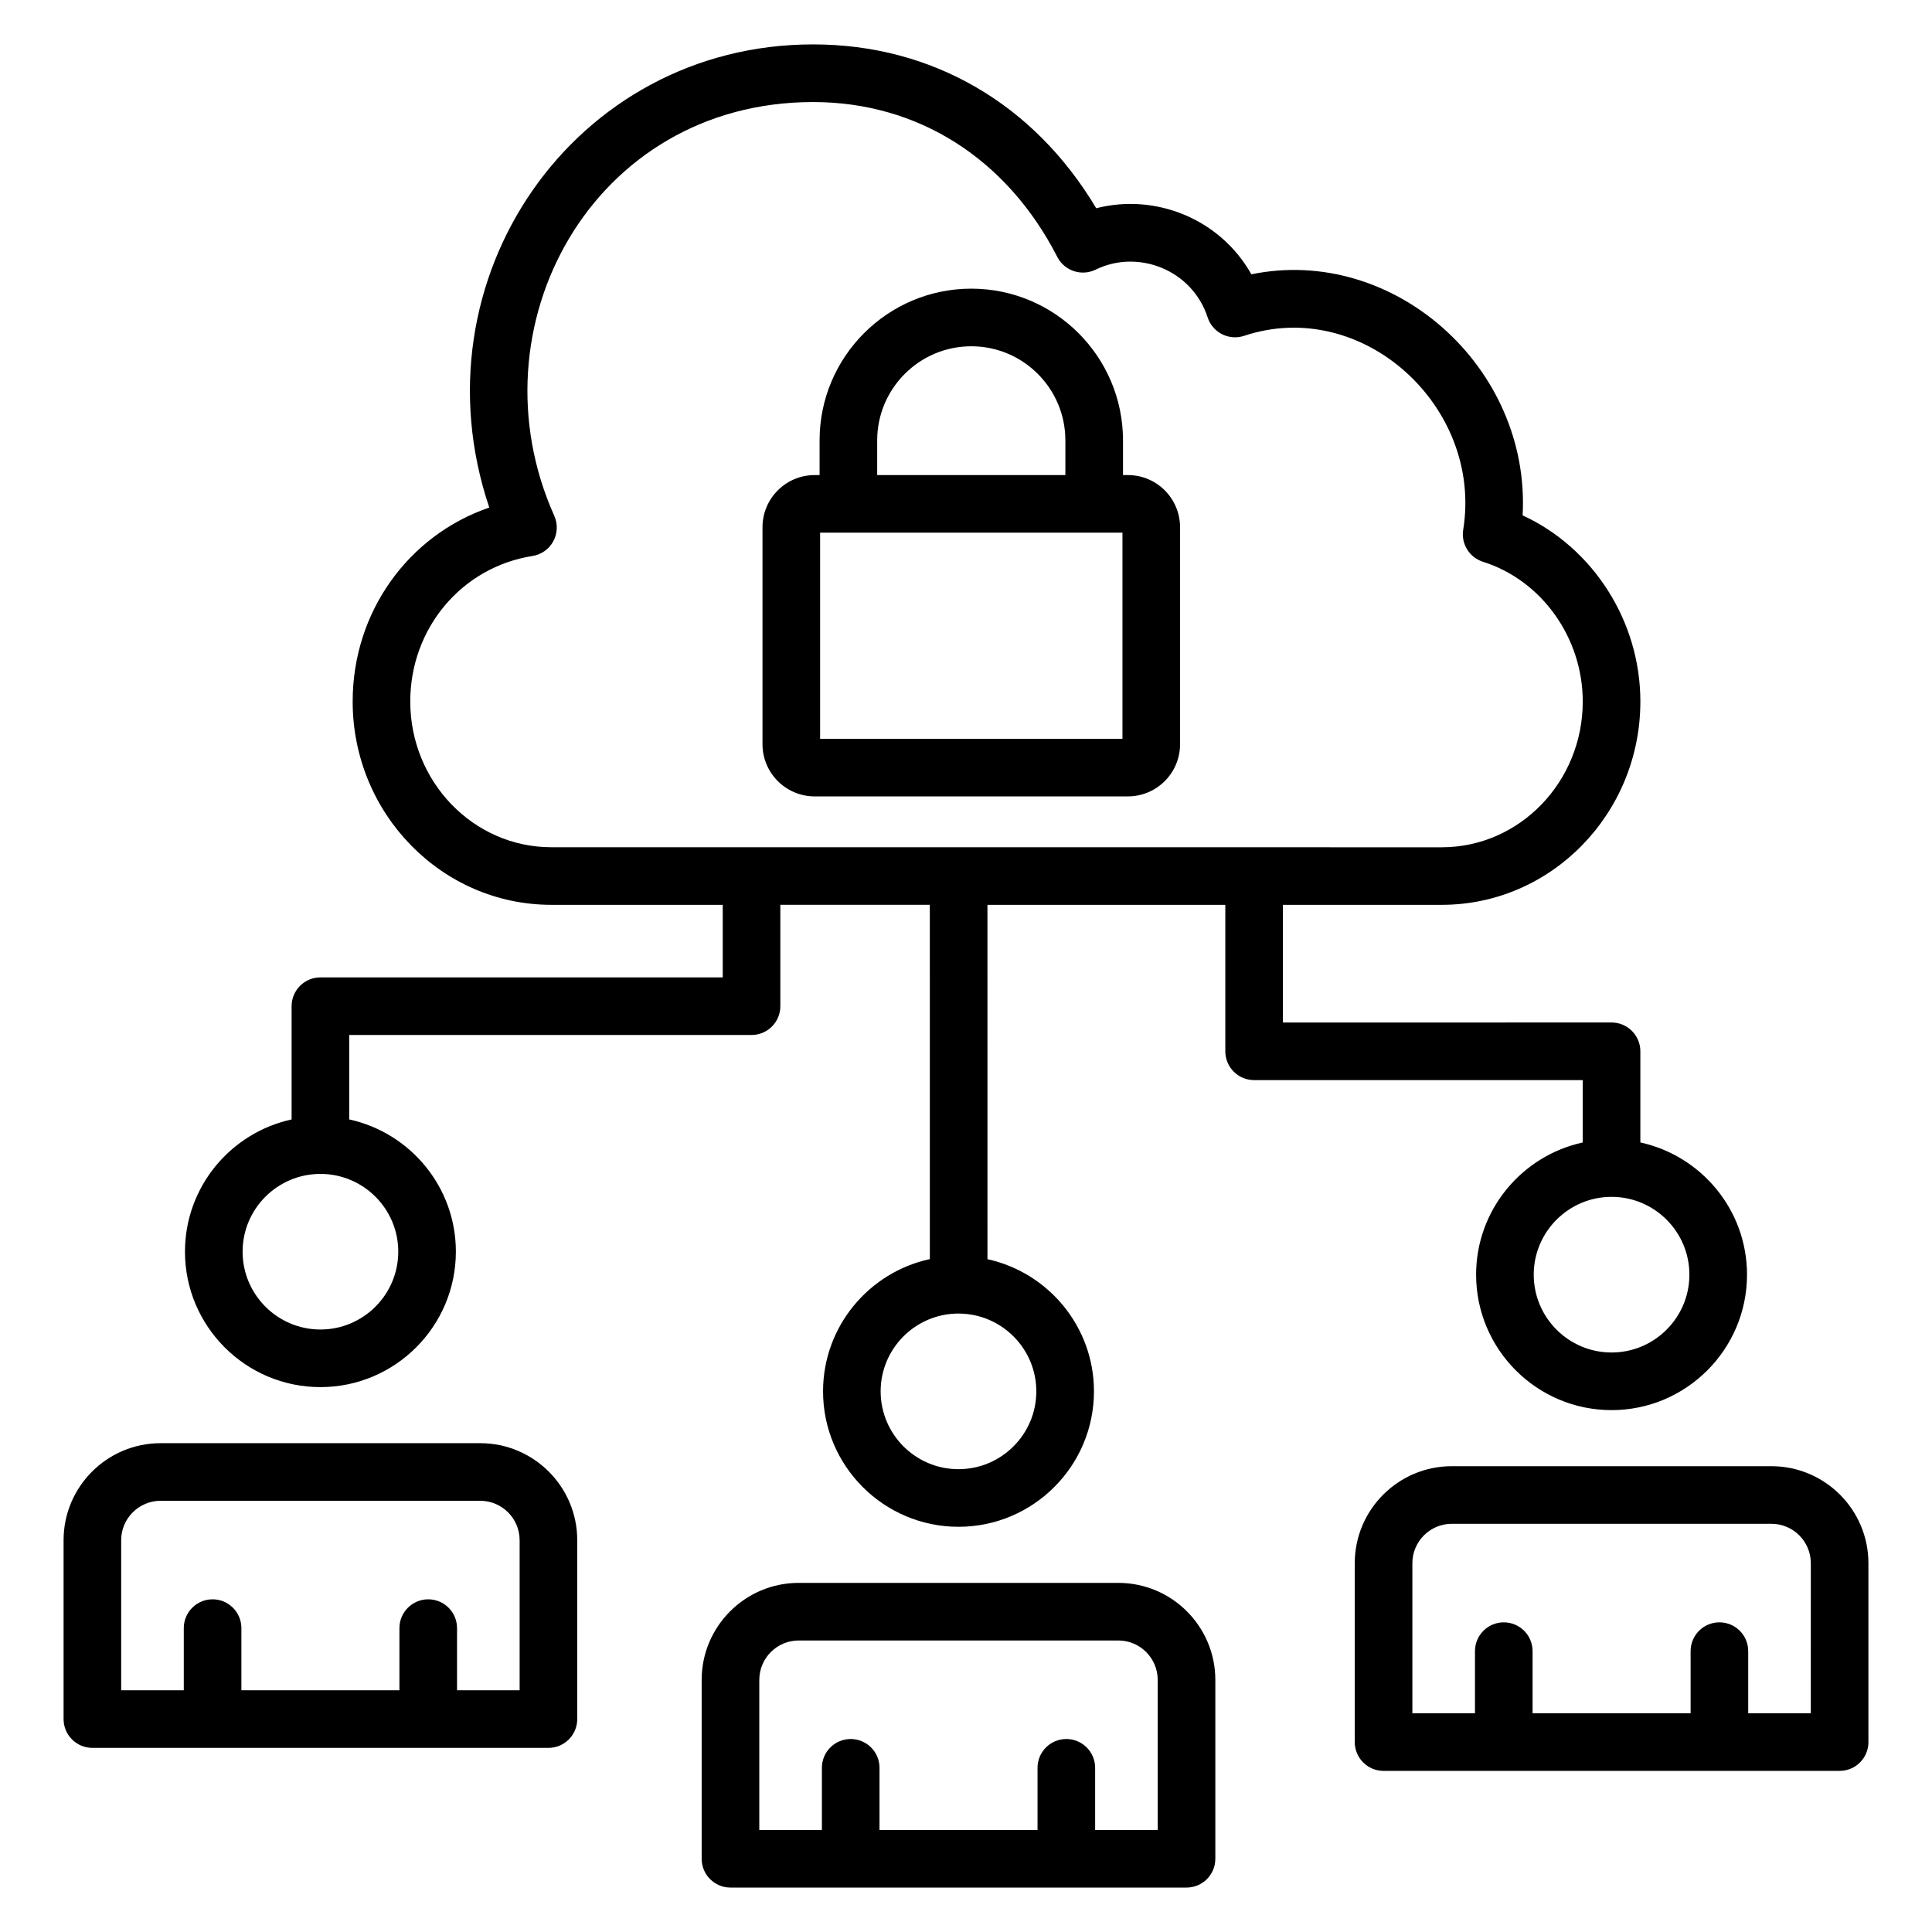
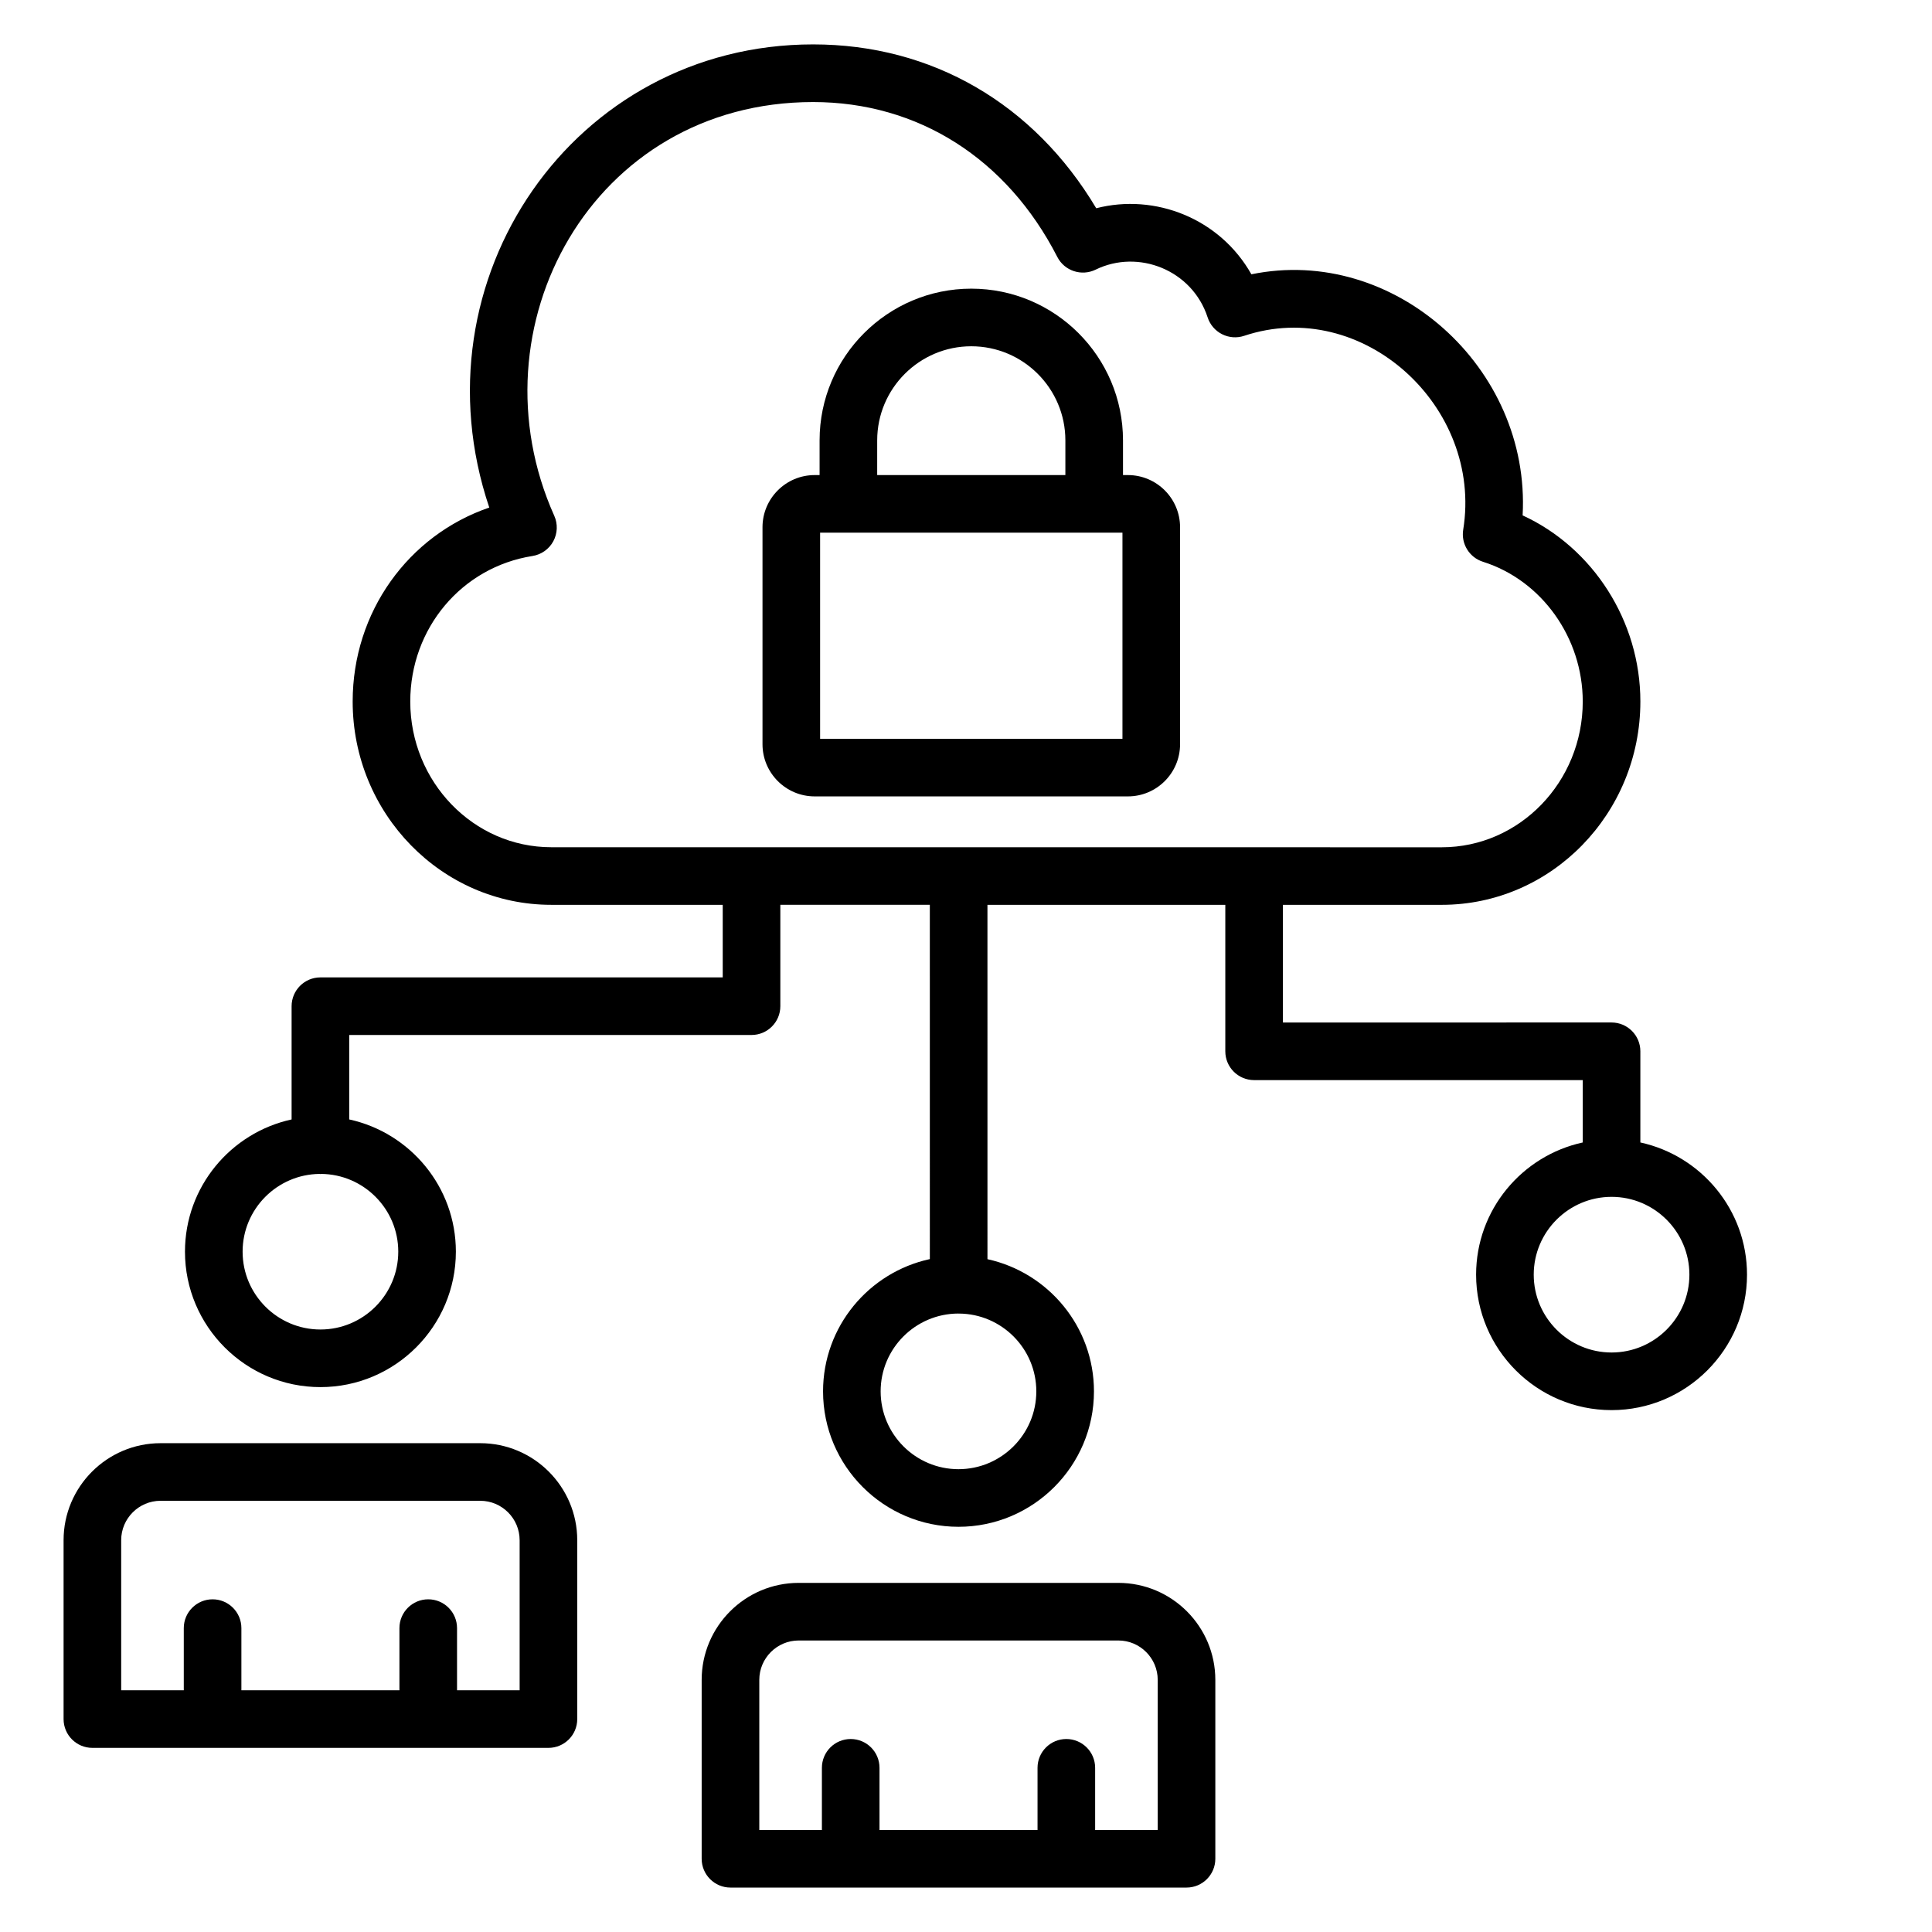
<svg xmlns="http://www.w3.org/2000/svg" fill="#000000" width="800px" height="800px" version="1.1" viewBox="144 144 512 512">
  <g>
    <path d="m442.91 269.9h-1.305v-9.199c0-22.168-18.035-40.203-40.203-40.203-22.168 0-40.203 18.035-40.203 40.203v9.199h-1.309c-7.621 0-13.82 6.199-13.82 13.82v57.508c0 7.621 6.199 13.824 13.82 13.824h83.02c7.621 0 13.82-6.203 13.82-13.824v-57.508c0-7.621-6.199-13.82-13.82-13.82zm-66.445-9.199c0-13.75 11.184-24.934 24.934-24.934s24.934 11.184 24.934 24.934v9.199h-49.871zm64.996 79.086h-80.125v-54.621h80.125z" />
    <path d="m228.91 403.02c-4.215 0-7.633 3.418-7.633 7.633v30.012c-16.129 3.516-28.258 17.867-28.258 35.035 0 19.797 16.102 35.898 35.895 35.898 19.793 0 35.895-16.102 35.895-35.898 0-17.168-12.133-31.523-28.266-35.039v-22.379h106.62c4.215 0 7.633-3.418 7.633-7.633v-26.863h39.617l0.004 93.887c-16.152 3.5-28.301 17.867-28.301 35.047 0 19.793 16.102 35.895 35.898 35.895 19.793 0 35.895-16.102 35.895-35.895 0-17.152-12.113-31.496-28.223-35.023l-0.004-93.906h63.035v38.816c0 4.215 3.418 7.633 7.633 7.633h87.094v16.527c-16.133 3.516-28.262 17.867-28.262 35.035 0 19.793 16.102 35.895 35.898 35.895 19.793 0 35.895-16.102 35.895-35.895 0-17.168-12.133-31.523-28.266-35.039v-24.16c0-4.215-3.418-7.633-7.633-7.633l-87.09 0.004v-31.184h42.105c29.016 0 52.621-24.172 52.621-53.887 0-21.305-12.562-40.742-31.203-49.32 2.152-39.203-34.152-71.637-71.883-63.891-8.324-14.773-25.492-21.523-41.117-17.504-16.512-27.691-43.516-43.422-75.027-43.422-63.422 0-106.22 62.246-85.82 122.74-21.438 7.34-36.203 27.668-36.203 51.395 0 29.715 23.609 53.887 52.625 53.887h45.445v19.23zm20.633 72.684c0 11.375-9.254 20.629-20.625 20.629-11.371 0-20.625-9.254-20.625-20.629 0-11.305 9.148-20.496 20.426-20.605 0.07 0 0.125 0.039 0.195 0.039 0.07 0 0.129-0.039 0.199-0.039 11.277 0.105 20.43 9.297 20.43 20.605zm321.54-14.527c11.371 0 20.625 9.254 20.625 20.625 0 11.371-9.254 20.625-20.625 20.625-11.375 0-20.629-9.254-20.629-20.625 0-11.371 9.254-20.625 20.629-20.625zm-152.45 51.547c0 11.371-9.254 20.625-20.625 20.625-11.375 0-20.629-9.254-20.629-20.625 0-11.348 9.215-20.578 20.559-20.621 0.039 0 0.07 0.023 0.109 0.023 0.031 0 0.055-0.016 0.086-0.016 11.309 0.066 20.5 9.281 20.5 20.613zm-128.55-144.2c-20.602 0-37.359-17.324-37.359-38.617 0-19.387 13.621-35.602 32.383-38.562 2.348-0.367 4.391-1.816 5.523-3.902 1.129-2.09 1.227-4.59 0.254-6.758-22.363-49.914 10.035-109.64 68.598-109.64 27.762 0 51.352 14.957 64.711 41.043 1.898 3.707 6.422 5.191 10.152 3.375 11.309-5.543 25.613 0.086 29.691 12.652 0.629 1.934 2.004 3.539 3.82 4.453 1.816 0.918 3.922 1.074 5.856 0.43 31.344-10.457 63.312 18.758 58.051 51.383-0.605 3.738 1.629 7.356 5.242 8.496 15.566 4.914 26.438 20.145 26.438 37.043 0 21.293-16.758 38.617-37.355 38.617z" />
    <path d="m160.85 552.17v47.402c0 4.215 3.418 7.633 7.633 7.633h120.86c4.215 0 7.633-3.418 7.633-7.633v-47.402c0-14.18-11.535-25.711-25.715-25.711h-84.695c-14.18 0-25.715 11.531-25.715 25.711zm120.86 0v39.77h-16.59v-16.473c0-4.215-3.418-7.633-7.633-7.633-4.215 0-7.633 3.418-7.633 7.633v16.473h-41.883v-16.473c0-4.215-3.418-7.633-7.633-7.633s-7.633 3.418-7.633 7.633v16.473h-16.59v-39.77c0-5.758 4.684-10.445 10.449-10.445h84.699c5.762 0 10.445 4.688 10.445 10.445z" />
-     <path d="m639.15 605.67v-47.398c0-14.18-11.531-25.715-25.711-25.715h-84.703c-14.18 0-25.711 11.535-25.711 25.715v47.398c0 4.215 3.418 7.633 7.633 7.633h120.86c4.219 0 7.637-3.418 7.637-7.633zm-15.27-7.633h-16.586v-16.469c0-4.215-3.418-7.633-7.633-7.633s-7.633 3.418-7.633 7.633v16.469h-41.879v-16.469c0-4.215-3.418-7.633-7.633-7.633s-7.633 3.418-7.633 7.633v16.469h-16.59v-39.766c0-5.762 4.684-10.449 10.445-10.449h84.703c5.758 0 10.445 4.684 10.445 10.449z" />
    <path d="m355.66 563.48c-14.18 0-25.711 11.531-25.711 25.711v47.402c0 4.215 3.418 7.633 7.633 7.633h120.86c4.215 0 7.633-3.418 7.633-7.633v-47.402c0-14.18-11.531-25.711-25.711-25.711zm95.148 25.711v39.77h-16.586v-16.473c0-4.215-3.418-7.633-7.633-7.633s-7.633 3.418-7.633 7.633v16.473h-41.879v-16.473c0-4.215-3.418-7.633-7.633-7.633-4.215 0-7.633 3.418-7.633 7.633v16.473h-16.59v-39.77c0-5.758 4.684-10.445 10.445-10.445h84.703c5.75 0 10.438 4.688 10.438 10.445z" />
  </g>
</svg>